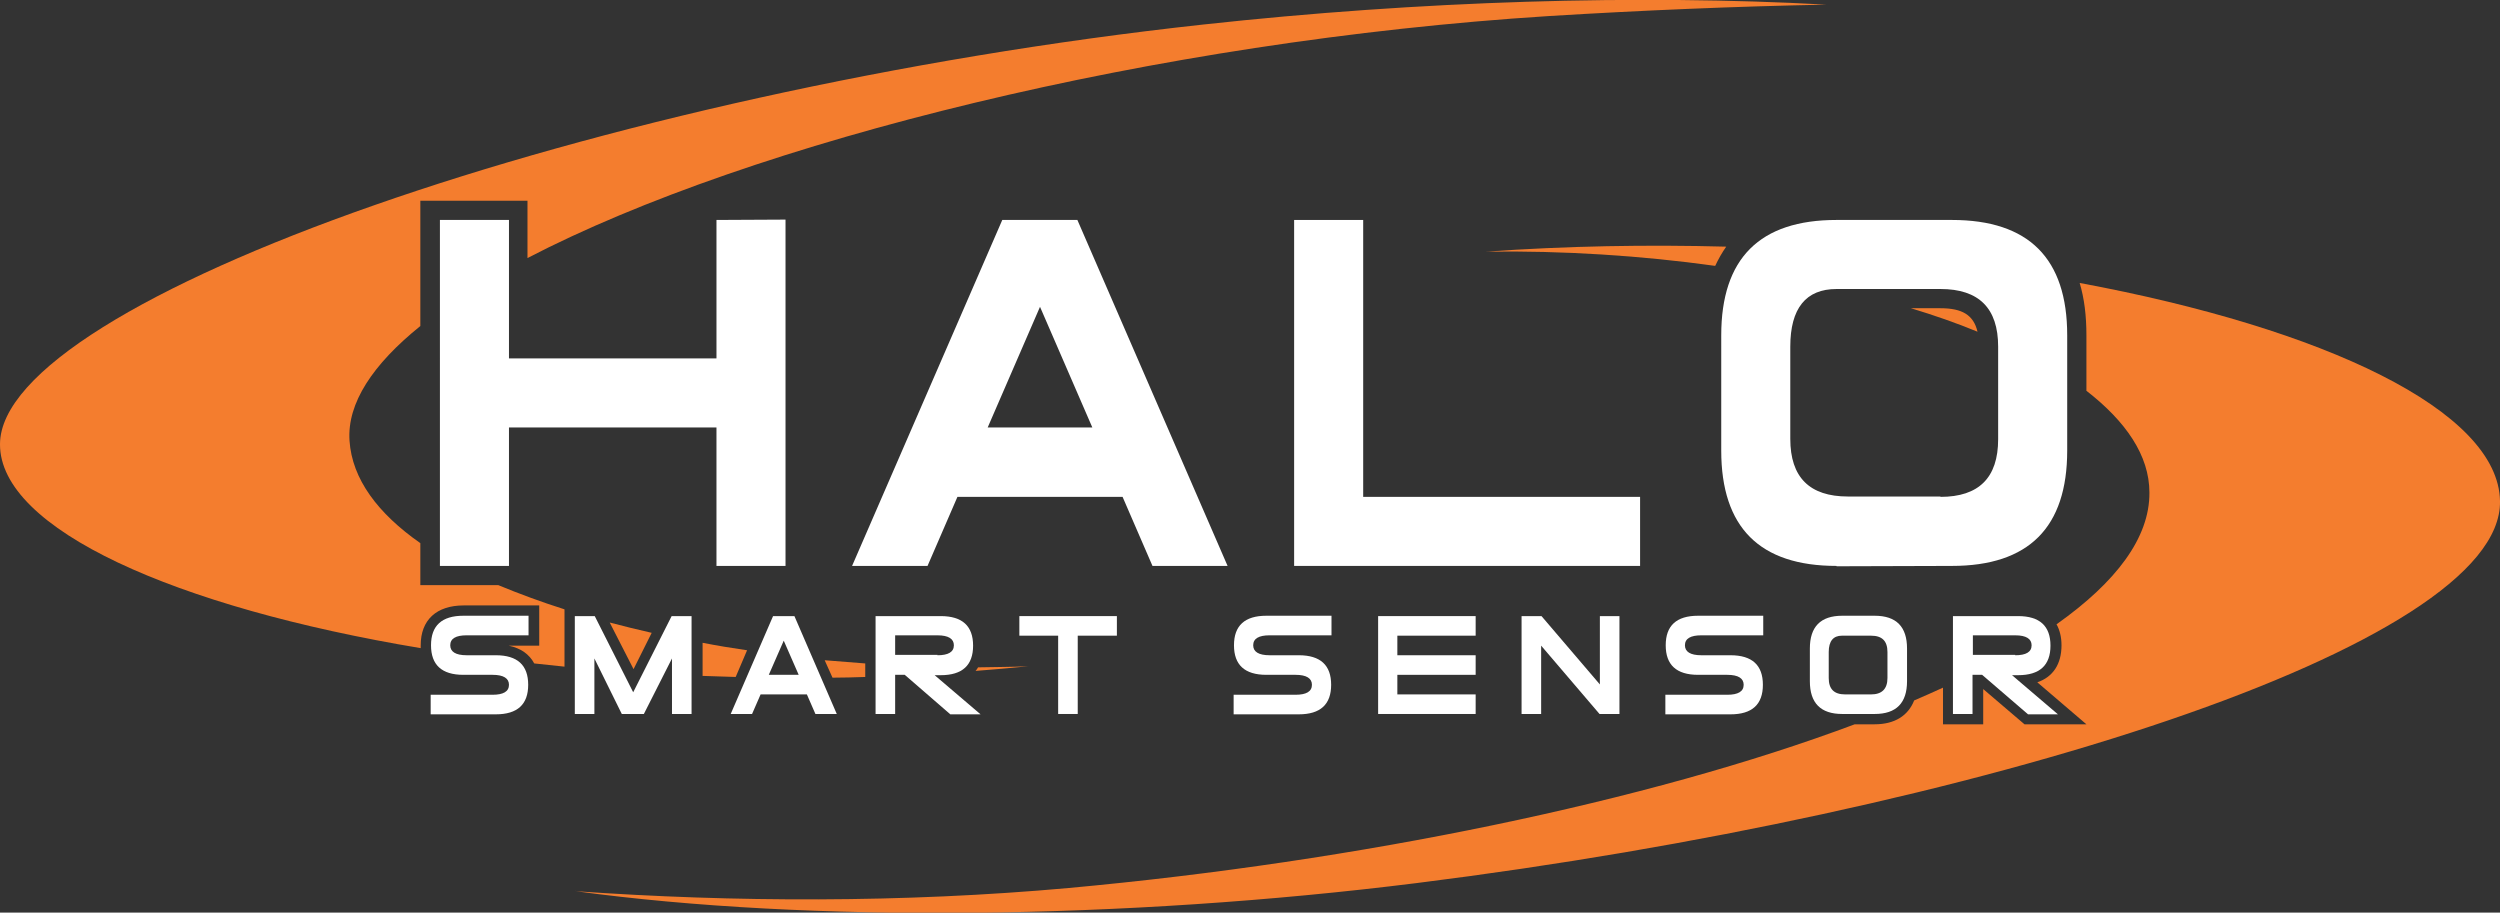
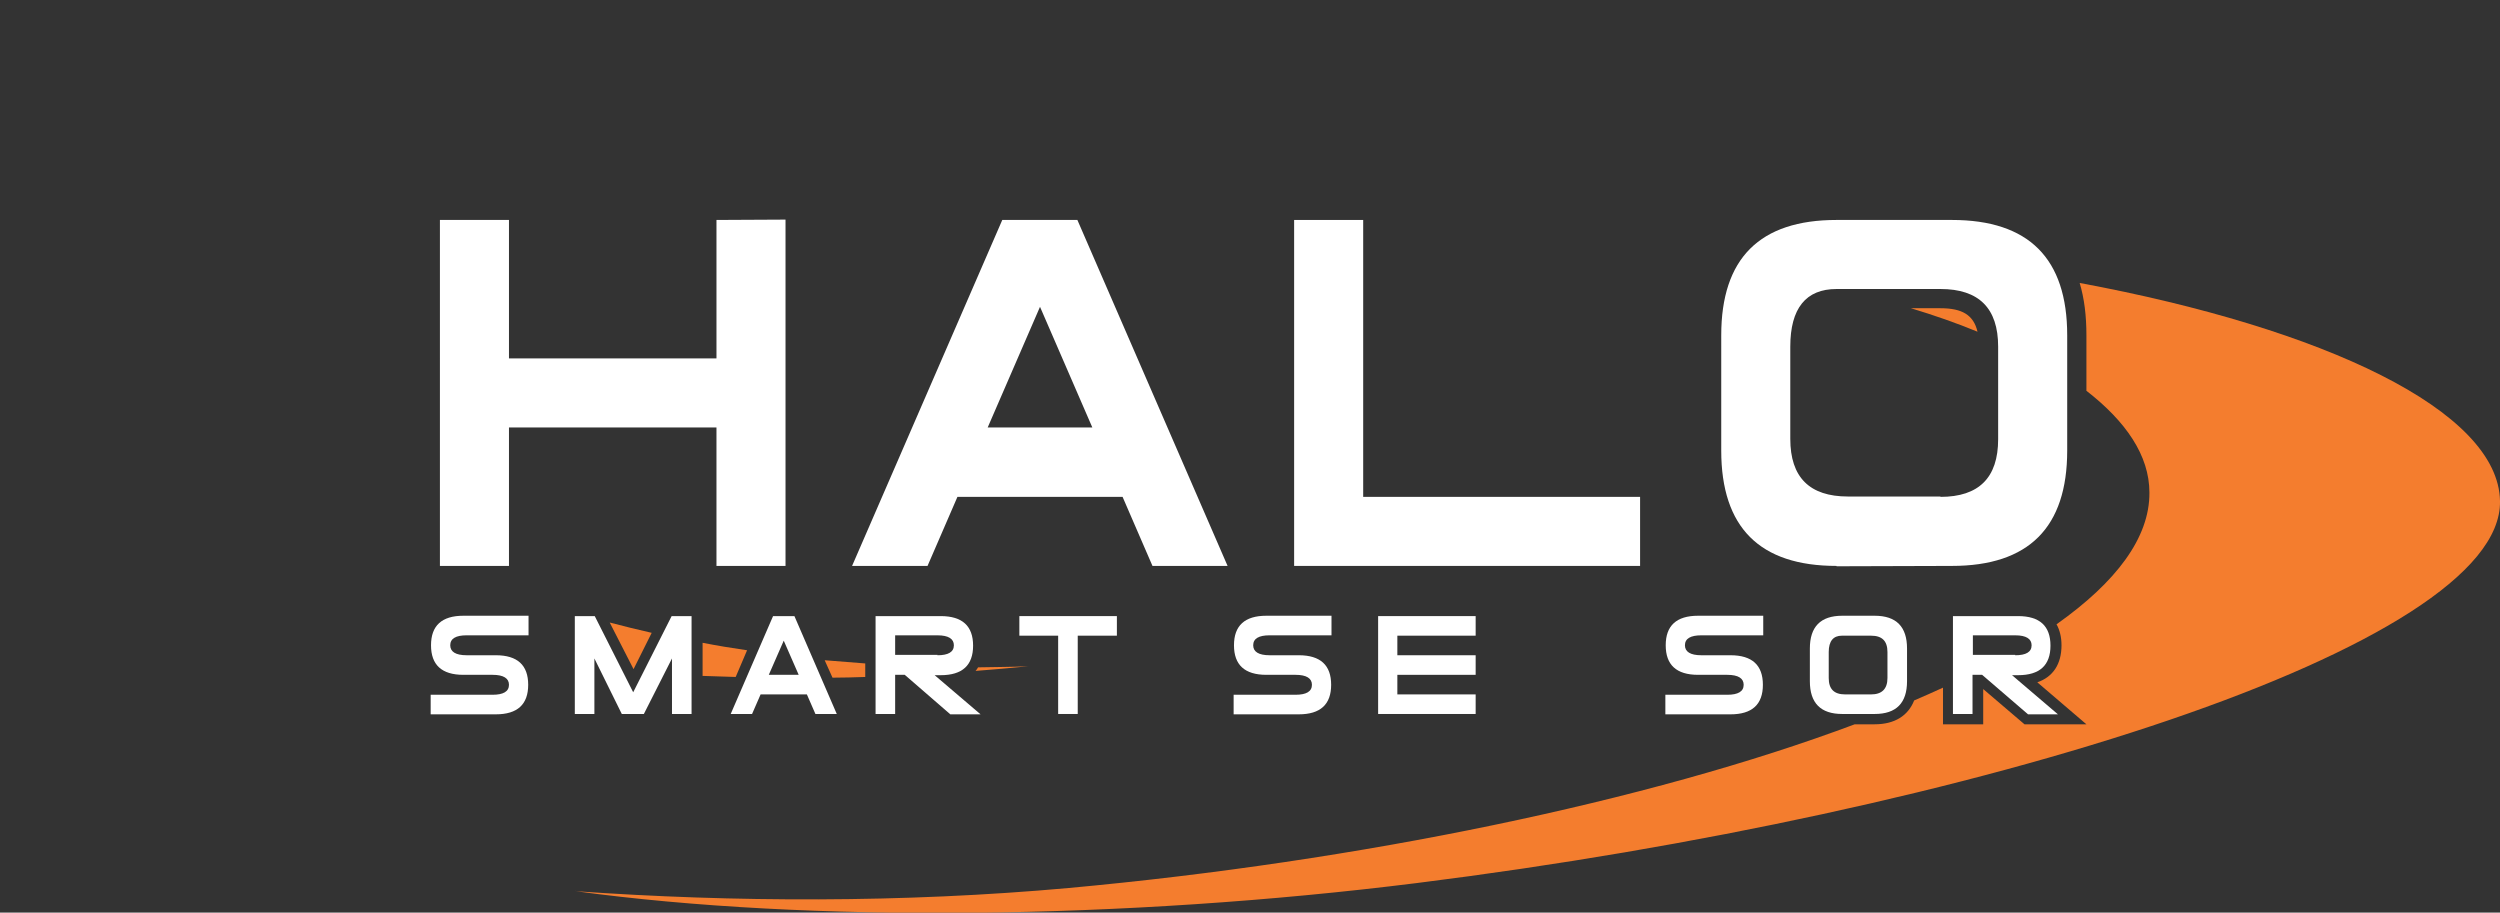
<svg xmlns="http://www.w3.org/2000/svg" version="1.1" id="Layer_1" x="0px" y="0px" viewBox="0 0 702.4 256.4" style="enable-background:new 0 0 702.4 256.4;" xml:space="preserve">
  <rect x="0" y="0" width="702.4" height="256.4" fill="#333333" stroke="none" />
  <style type="text/css">
	.st0{fill:#FFFFFF;}
	.st1{fill:#F47D2E;}
</style>
  <g>
    <g>
      <path class="st0" d="M130.2,189.6c-6.1,0-9.1-2.8-9.1-8.3c0-5.5,3-8.3,9.1-8.3h18.3v5.5h-17.4c-3,0-4.6,0.9-4.6,2.8    c0,1.8,1.5,2.8,4.6,2.8h8.2c6.1,0,9.1,2.8,9.1,8.3c0,5.5-3,8.3-9.1,8.3h-18.3v-5.5h17.4c3,0,4.6-0.9,4.6-2.8    c0-1.8-1.5-2.8-4.6-2.8H130.2z" />
      <path class="st0" d="M167,185v15.6h-5.5v-27.5h5.6l10.8,21.4l10.8-21.4h5.6v27.5h-5.5V185l-7.9,15.6v0h-6.2L167,185z" />
      <path class="st0" d="M213.7,195.1l-2.4,5.5h-6l11.9-27.5h6l11.9,27.5h-6l-2.4-5.5H213.7z M224.4,189.6l-4.2-9.6l-4.2,9.6H224.4z" />
      <path class="st0" d="M254.2,189.6h-2.7v11H246v-27.5h18.3c6.1,0,9.1,2.8,9.1,8.3c0,5.5-3,8.3-9.1,8.3h-1.7l12.9,11H267    L254.2,189.6z M263.4,184.1c3,0,4.6-0.9,4.6-2.8c0-1.8-1.5-2.8-4.6-2.8h-11.9v5.5H263.4z" />
      <path class="st0" d="M297.4,178.6h-11l0-5.5h27.4v5.5h-11v22h-5.5V178.6z" />
      <path class="st0" d="M355.8,189.6c-6.1,0-9.1-2.8-9.1-8.3c0-5.5,3-8.3,9.1-8.3h18.3v5.5h-17.4c-3,0-4.6,0.9-4.6,2.8    c0,1.8,1.5,2.8,4.6,2.8h8.2c6.1,0,9.1,2.8,9.1,8.3c0,5.5-3,8.3-9.1,8.3h-18.3v-5.5h17.4c3,0,4.6-0.9,4.6-2.8    c0-1.8-1.5-2.8-4.6-2.8H355.8z" />
      <path class="st0" d="M392.6,195.1h22v5.5h-27.4v-27.5h27.4v5.5h-22v5.5h22v5.5h-22V195.1z" />
-       <path class="st0" d="M433,181.4v19.2h-5.5v-27.5h5.6l16.4,19.2v-19.2h5.5v27.5h-5.6L433,181.4z" />
      <path class="st0" d="M477.1,189.6c-6.1,0-9.1-2.8-9.1-8.3c0-5.5,3-8.3,9.1-8.3h18.3v5.5H478c-3,0-4.6,0.9-4.6,2.8    c0,1.8,1.5,2.8,4.6,2.8h8.2c6.1,0,9.1,2.8,9.1,8.3c0,5.5-3,8.3-9.1,8.3h-18.3v-5.5h17.4c3,0,4.6-0.9,4.6-2.8    c0-1.8-1.5-2.8-4.6-2.8H477.1z" />
      <path class="st0" d="M526.7,200.6l-9.1,0v0c-6.1,0-9.1-3.1-9.1-9.2v-9.2c0-6.1,3-9.2,9.1-9.2h9.1c6.1,0,9.1,3.1,9.1,9.2v9.2    C535.8,197.5,532.8,200.6,526.7,200.6z M525.7,195.1c3,0,4.6-1.5,4.6-4.6v-7.3c0-3.1-1.5-4.6-4.6-4.6h-8.2c-2.4,0-3.7,1.5-3.7,4.6    v7.3c0,3.1,1.5,4.6,4.6,4.6H525.7z" />
      <path class="st0" d="M556.9,189.6h-2.7v11h-5.5v-27.5h18.3c6.1,0,9.1,2.8,9.1,8.3c0,5.5-3,8.3-9.1,8.3h-1.7l12.9,11h-8.4    L556.9,189.6z M566.2,184.1c3,0,4.6-0.9,4.6-2.8c0-1.8-1.5-2.8-4.6-2.8h-11.9v5.5H566.2z" />
    </g>
    <g>
      <g>
        <path class="st1" d="M209.9,182.7c-4.2-0.6-8.4-1.3-12.5-2.1v9.3c3.1,0.1,6.2,0.2,9.3,0.3L209.9,182.7z" />
        <path class="st1" d="M183.1,177.8c-4-0.9-8-1.9-11.8-2.9L178,188L183.1,177.8z" />
        <path class="st1" d="M233.9,190.4c3.1,0,6.1-0.1,9.2-0.2v-3.8c-3.8-0.3-7.6-0.6-11.4-0.9L233.9,190.4z" />
        <path class="st1" d="M274.1,188.5c4.9-0.4,9.9-0.8,14.8-1.3c-4.7,0.2-9.4,0.2-14.1,0.3C274.6,187.8,274.4,188.2,274.1,188.5z" />
-         <path class="st1" d="M338,6.9C167.5,25.5,0.1,84.4,0,124.8c-0.1,23.8,49.1,45.8,118.2,57.3c0-0.3,0-0.5,0-0.8     c0-7.1,4.4-11.2,12.1-11.2h21.2v11.3h-8.6c3.4,0.7,5.8,2.4,7.2,5c2.8,0.3,5.6,0.6,8.5,0.9v-16.1c-6.6-2.1-12.8-4.4-18.6-6.8     h-21.9v-11.8c-11.9-8.3-19.2-18-19.9-28.8c-0.7-10.5,6.5-21.4,19.9-32.2V56.4h30.1v16.1c63-32.7,176.5-61,287.1-68     c26.1-1.6,52.2-2.7,77.8-3.2C460.3-1.6,399.3,0.2,338,6.9z" />
        <path class="st1" d="M289,187.2L289,187.2C289,187.2,288.9,187.2,289,187.2C288.9,187.2,289,187.2,289,187.2z" />
        <path class="st1" d="M513.2,1.3c0.2,0,0.3,0,0.5,0l0,0C513.5,1.3,513.4,1.3,513.2,1.3z" />
      </g>
      <path class="st0" d="M201.3,100.7V61.8l19.4-0.1V159h-19.4v-38.9H143V159h-19.4V61.8H143v38.9H201.3z" />
      <path class="st0" d="M269,139.6l-8.4,19.4h-21.2l42.2-97.2h21.1l42.2,97.2h-21.1l-8.4-19.4H269z M306.9,120.1l-14.7-33.9    l-14.7,33.9H306.9z" />
      <path class="st0" d="M460.8,139.6V159h-97.2V61.8H383v77.8H460.8z" />
      <g>
        <path class="st1" d="M545.2,86.6h-8.3c6.6,2,12.9,4.2,18.7,6.6C554.5,88.5,551.3,86.6,545.2,86.6z" />
-         <path class="st1" d="M481.9,74.7c0.9-1.9,1.9-3.7,3.1-5.4c-22.1-0.6-44.9-0.2-67.5,1.4v0C439.1,70.4,461.1,71.8,481.9,74.7z" />
        <path class="st1" d="M161.7,250.3c0,0,0.1,0,0.1,0C161.8,250.4,161.7,250.3,161.7,250.3L161.7,250.3z" />
        <path class="st1" d="M584.3,79.5c1.3,4.3,1.9,9.2,1.9,14.7v15.6c11.1,8.6,17.7,18.2,17.7,28.6c0.1,12.7-9.4,25.2-26.1,37     c0.9,1.6,1.4,3.6,1.4,5.9c0,5.3-2.4,8.9-6.8,10.4l13.8,11.8h-17.4l-11.6-9.9v9.9h-11.3v-10.3c-2.6,1.2-5.3,2.4-8.1,3.6     c-1.7,4.3-5.5,6.7-11.1,6.7l-5.6,0c-57.9,21.7-139.2,38.5-220.9,46c-46.6,4.2-94.2,4-138.4,0.9c65.3,8.9,154,8,236.3-2.3     c157.3-19.7,305-66.7,304.3-107.3C702,115.4,653.1,92.3,584.3,79.5z" />
      </g>
      <path class="st0" d="M548.4,159l-32.4,0.1V159c-21.6,0-32.4-10.8-32.4-32.4V94.2c0-21.6,10.8-32.4,32.4-32.4h32.4    c21.6,0,32.4,10.8,32.4,32.4v32.4C580.8,148.2,570,159,548.4,159z M545.2,139.6c10.8,0,16.2-5.4,16.2-16.2V97.4    c0-10.8-5.4-16.2-16.2-16.2H516c-8.6,0-13,5.4-13,16.2v25.9c0,10.8,5.4,16.2,16.2,16.2H545.2z" />
    </g>
  </g>
</svg>